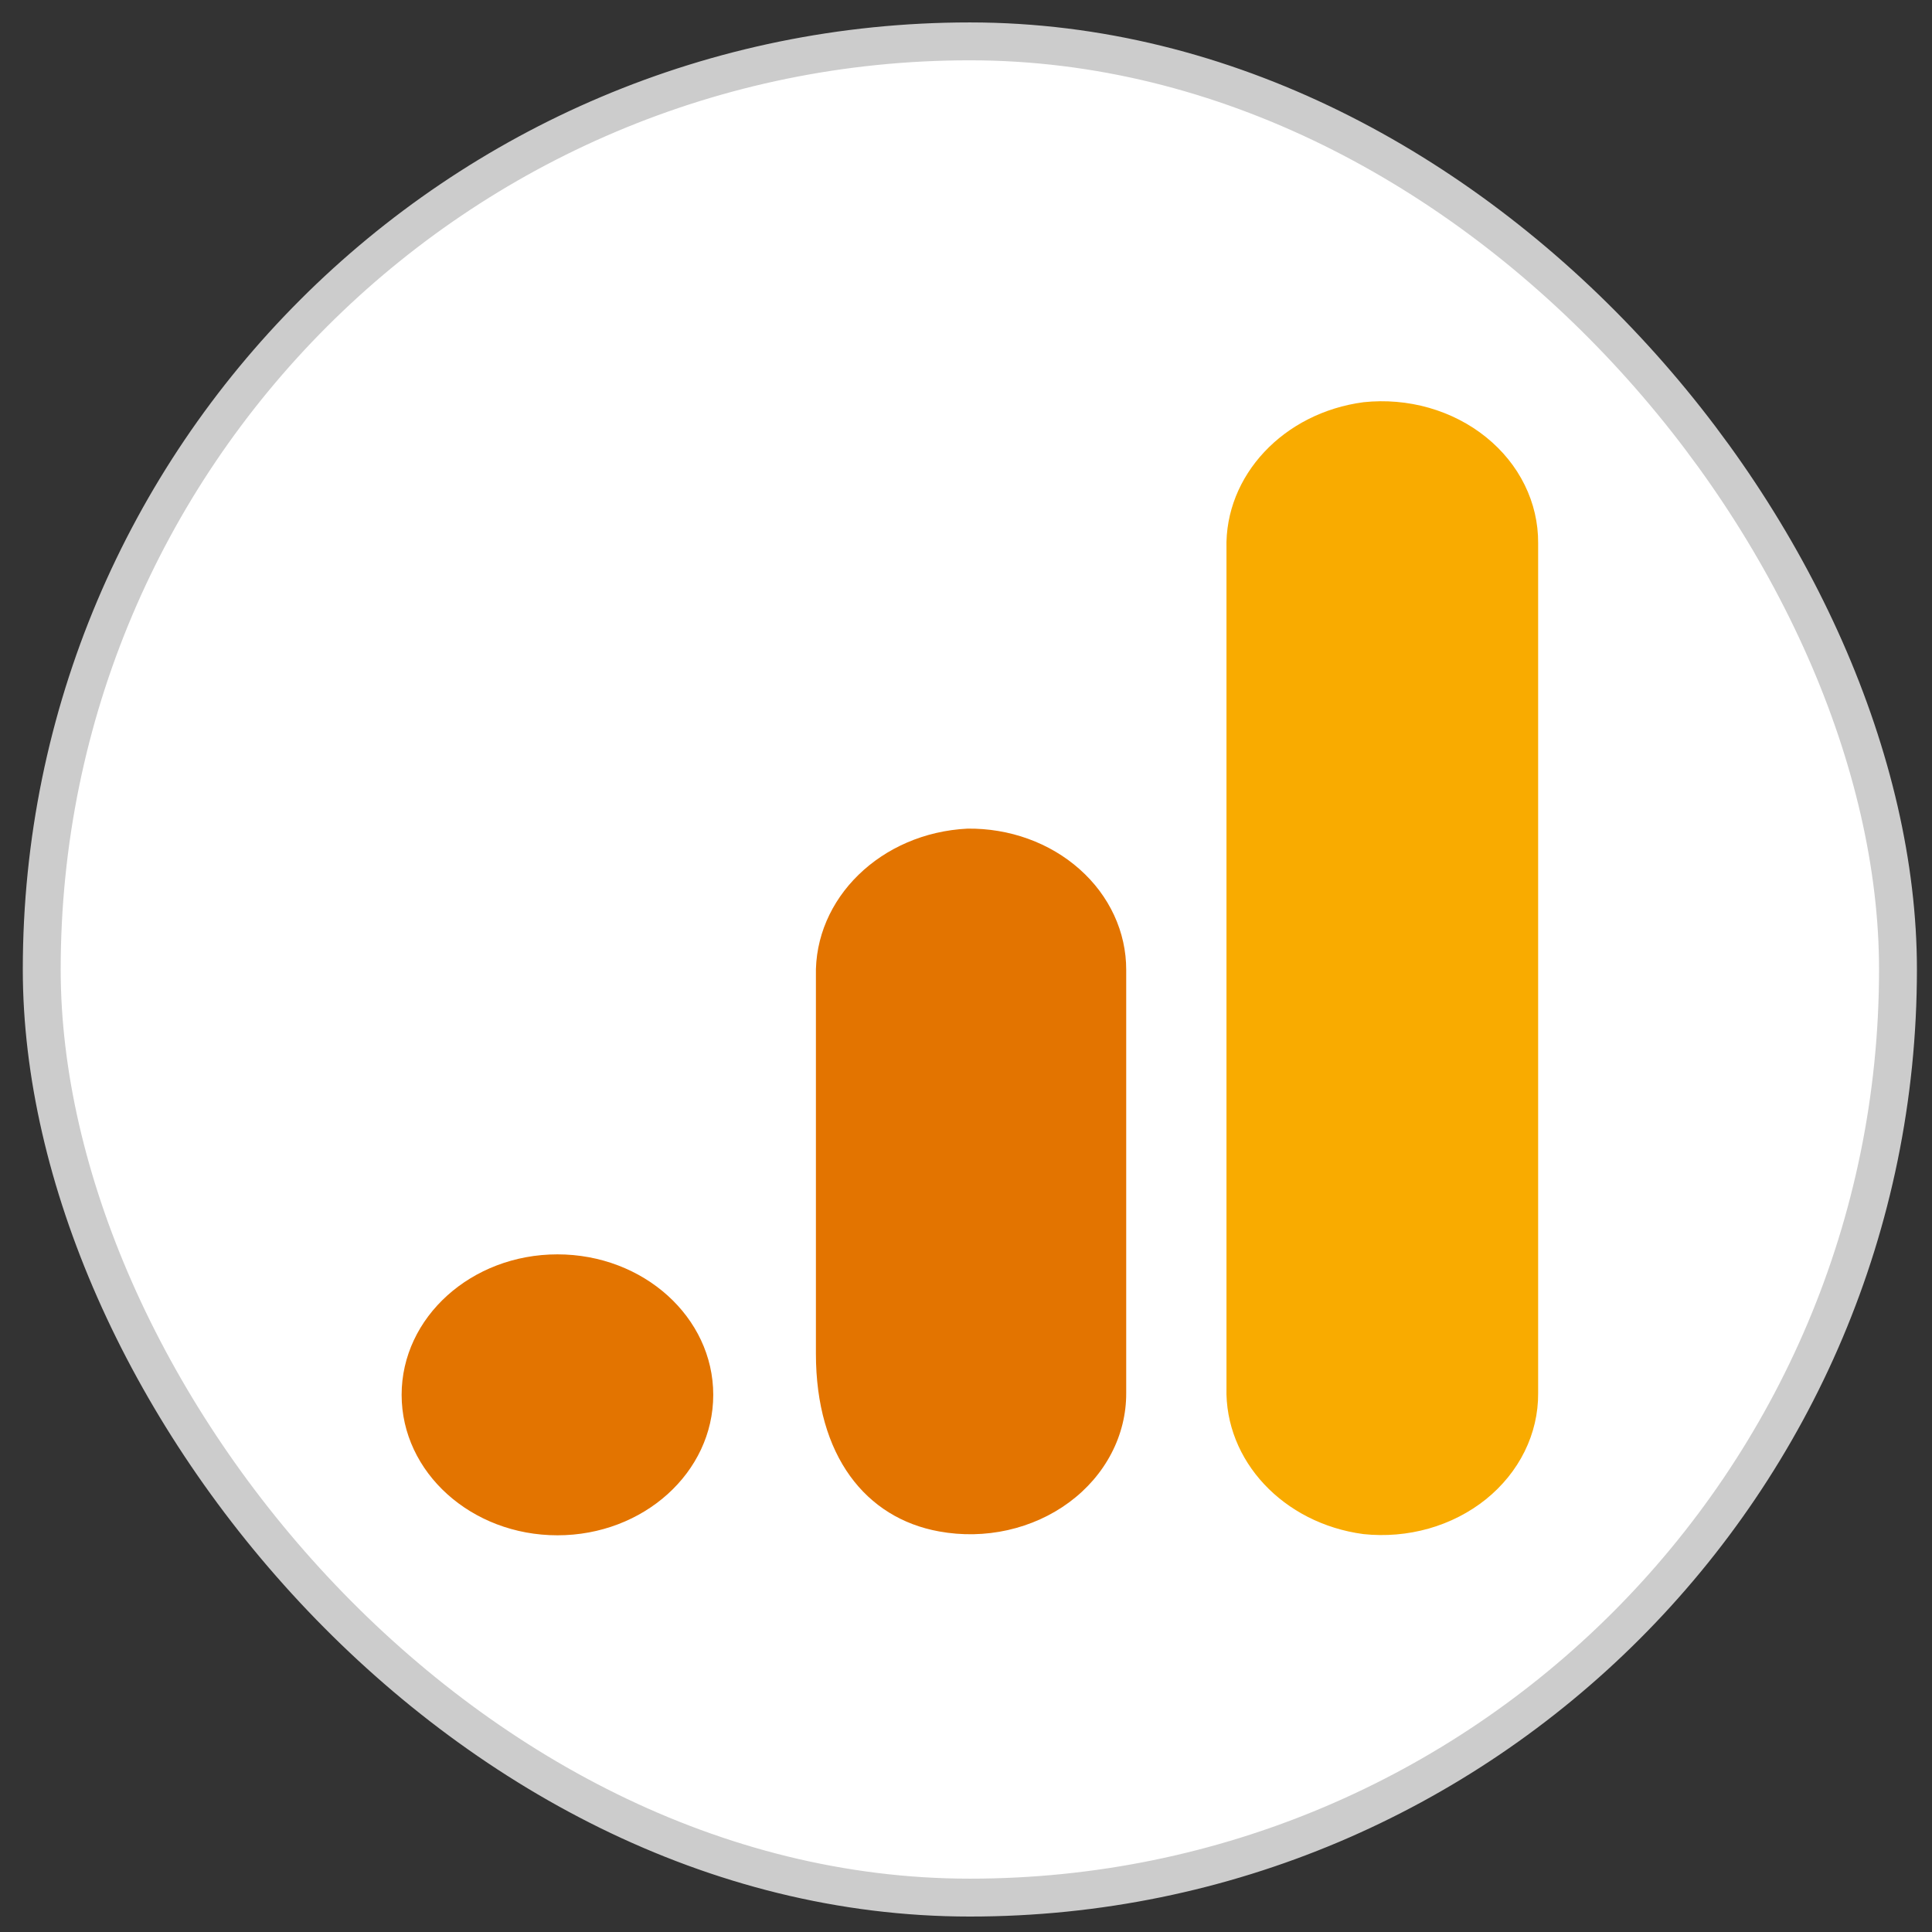
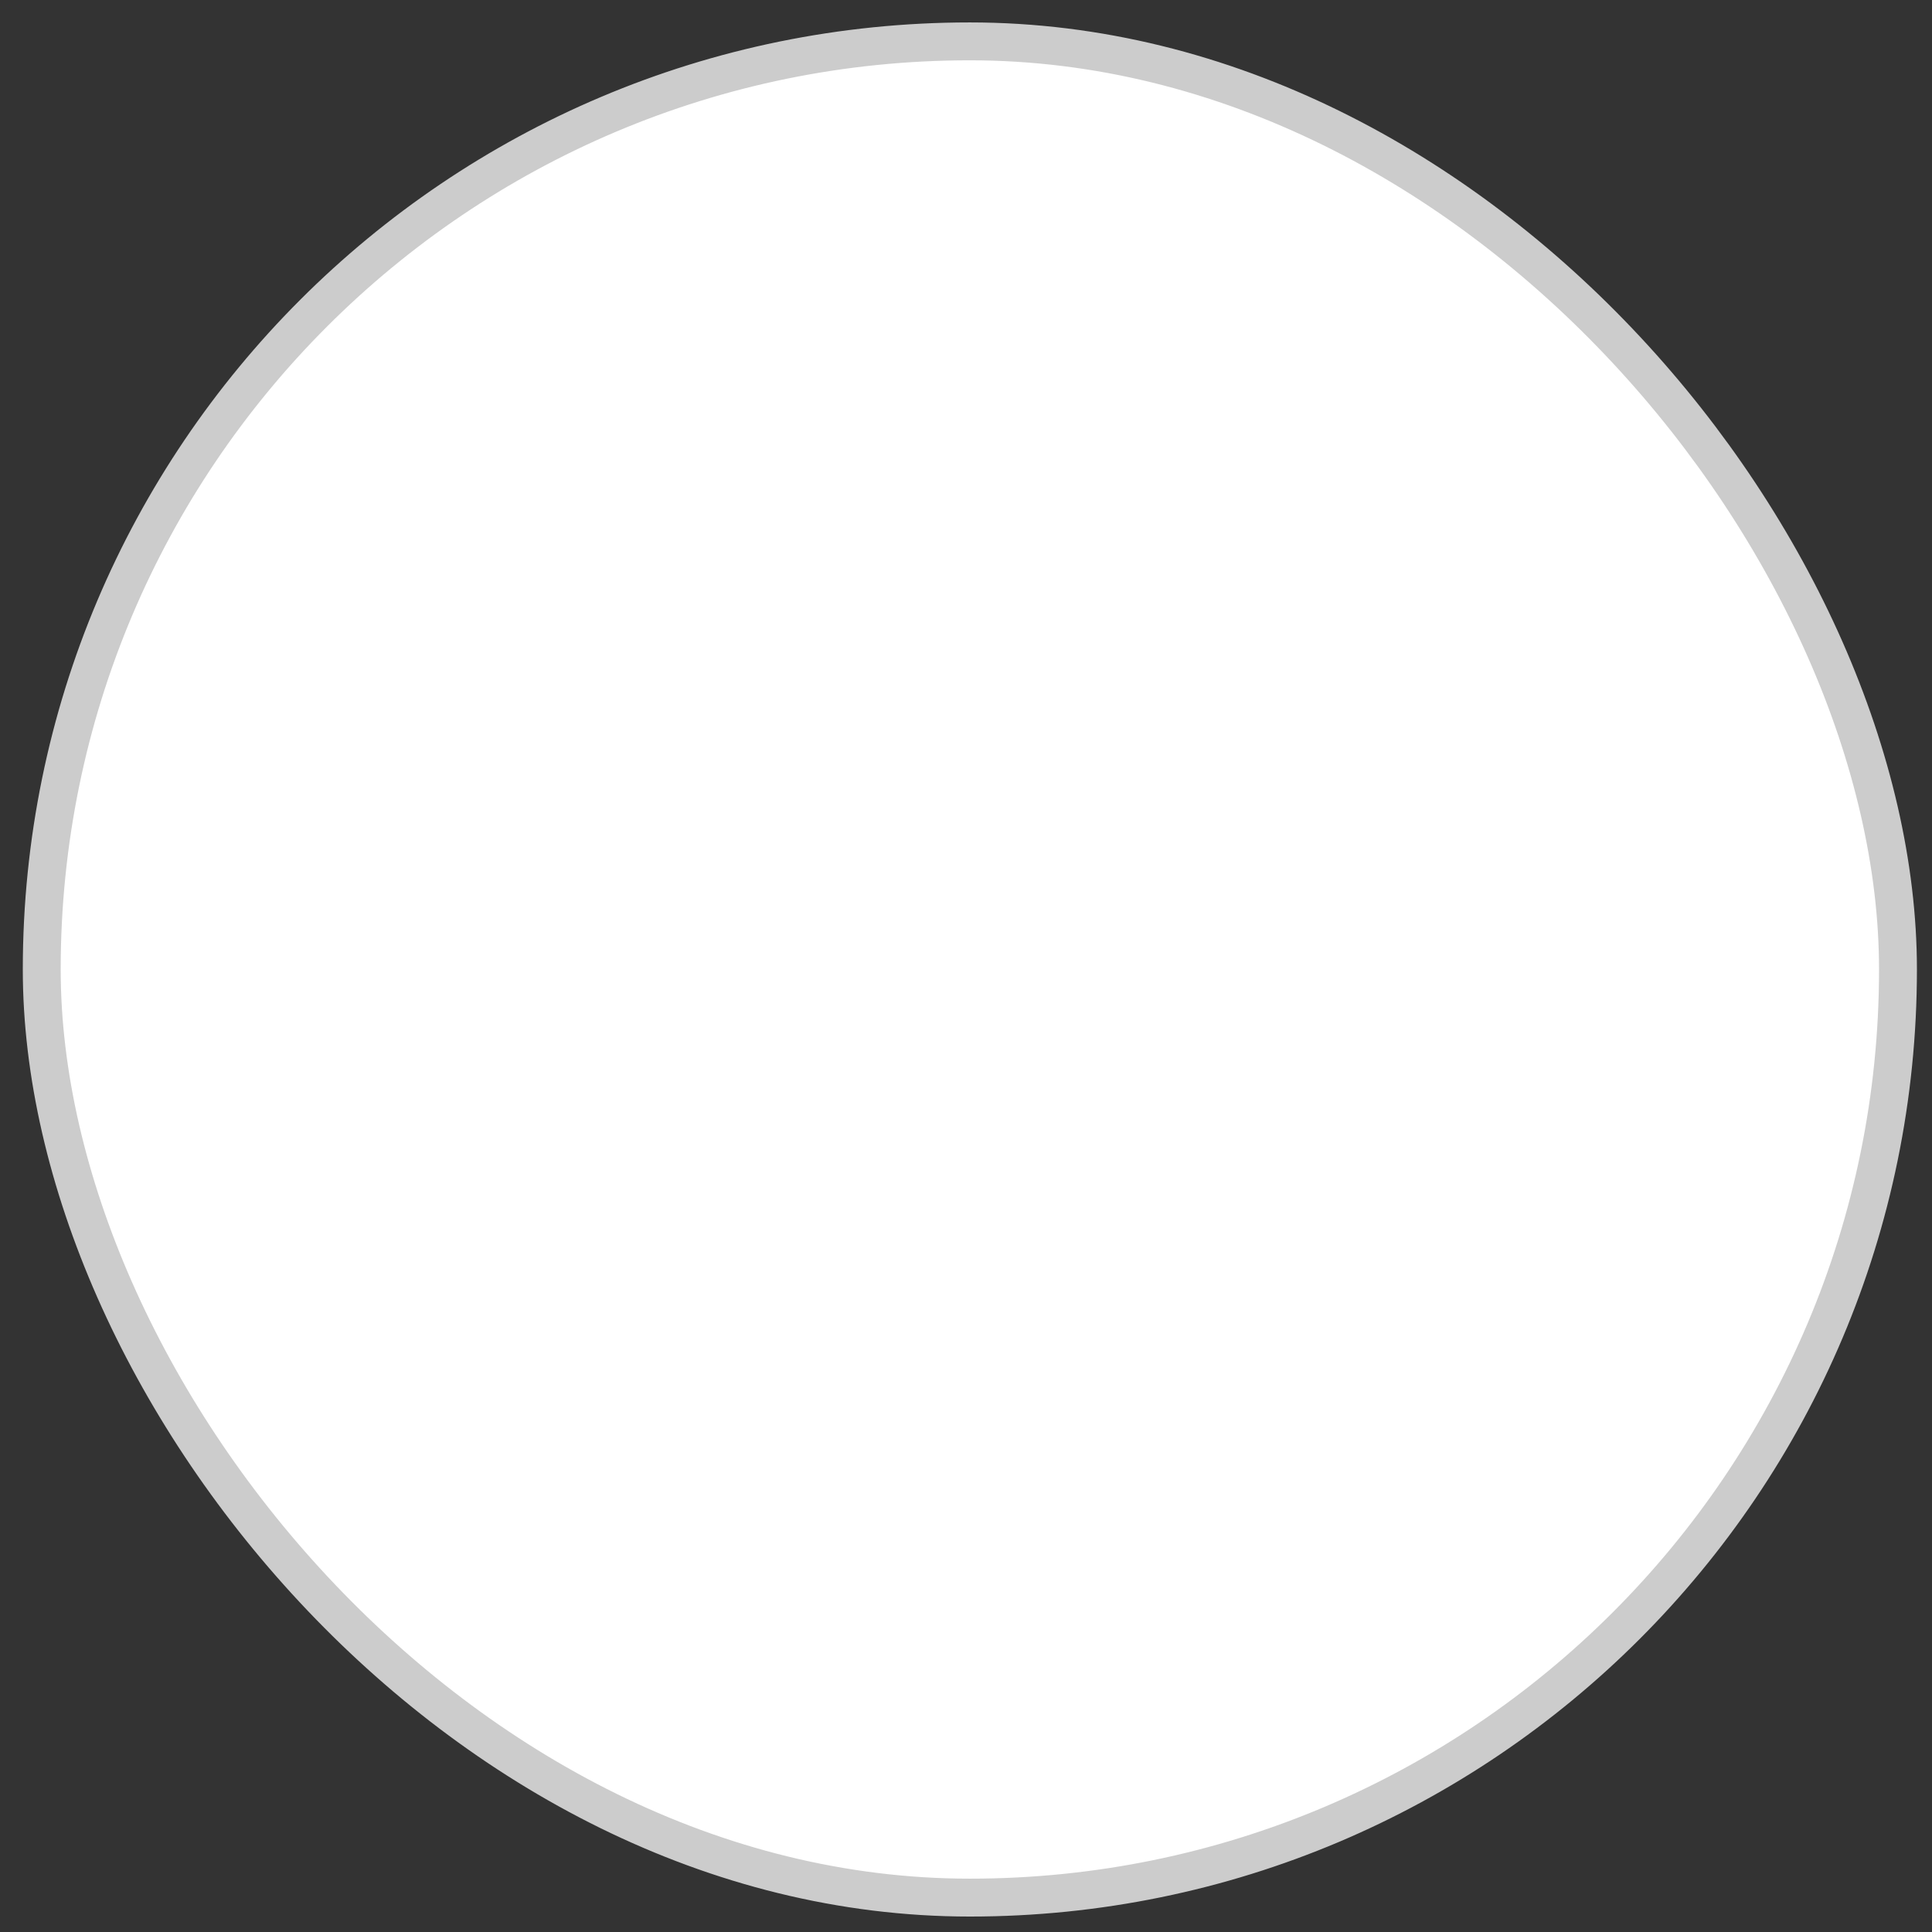
<svg xmlns="http://www.w3.org/2000/svg" width="51" height="51" viewBox="0 0 51 51" fill="none">
  <rect x="0" y="0" width="51" height="51" fill="#333333" stroke="none" />
  <rect x="1.102" y="1.092" width="49" height="49" rx="24.5" fill="white" />
  <rect x="1.102" y="1.092" width="49" height="49" rx="24.5" stroke="#CCCCCC" />
  <g clip-path="url(#clip0_3206_7395)">
    <path d="M40.603 36.782C40.606 37.309 40.485 37.831 40.247 38.313C40.01 38.794 39.661 39.225 39.225 39.577C38.788 39.928 38.274 40.191 37.716 40.35C37.158 40.508 36.569 40.558 35.989 40.496C33.874 40.214 32.325 38.555 32.376 36.629V14.484C32.325 12.556 33.879 10.896 35.996 10.617C36.576 10.556 37.164 10.606 37.721 10.765C38.278 10.924 38.792 11.188 39.227 11.539C39.663 11.89 40.011 12.32 40.248 12.802C40.485 13.283 40.606 13.805 40.603 14.331V36.782Z" fill="#F9AB00" />
-     <path d="M14.715 33.112C16.987 33.112 18.828 34.773 18.828 36.82C18.828 38.868 16.987 40.528 14.715 40.528C12.443 40.528 10.602 38.868 10.602 36.82C10.602 34.773 12.443 33.112 14.715 33.112ZM25.538 21.874C23.256 21.987 21.485 23.713 21.538 25.773V35.733C21.538 38.436 22.857 40.077 24.79 40.426C25.39 40.536 26.009 40.524 26.602 40.391C27.195 40.258 27.749 40.008 28.222 39.658C28.695 39.309 29.075 38.869 29.336 38.37C29.597 37.872 29.731 37.327 29.729 36.776V25.601C29.73 25.107 29.622 24.618 29.411 24.162C29.2 23.706 28.891 23.293 28.5 22.946C28.11 22.599 27.648 22.326 27.139 22.142C26.63 21.958 26.086 21.867 25.538 21.874Z" fill="#E37400" />
  </g>
  <defs>
    <clipPath id="clip0_3206_7395">
-       <rect width="30" height="30" fill="white" transform="translate(10.602 10.592)" />
-     </clipPath>
+       </clipPath>
  </defs>
</svg>